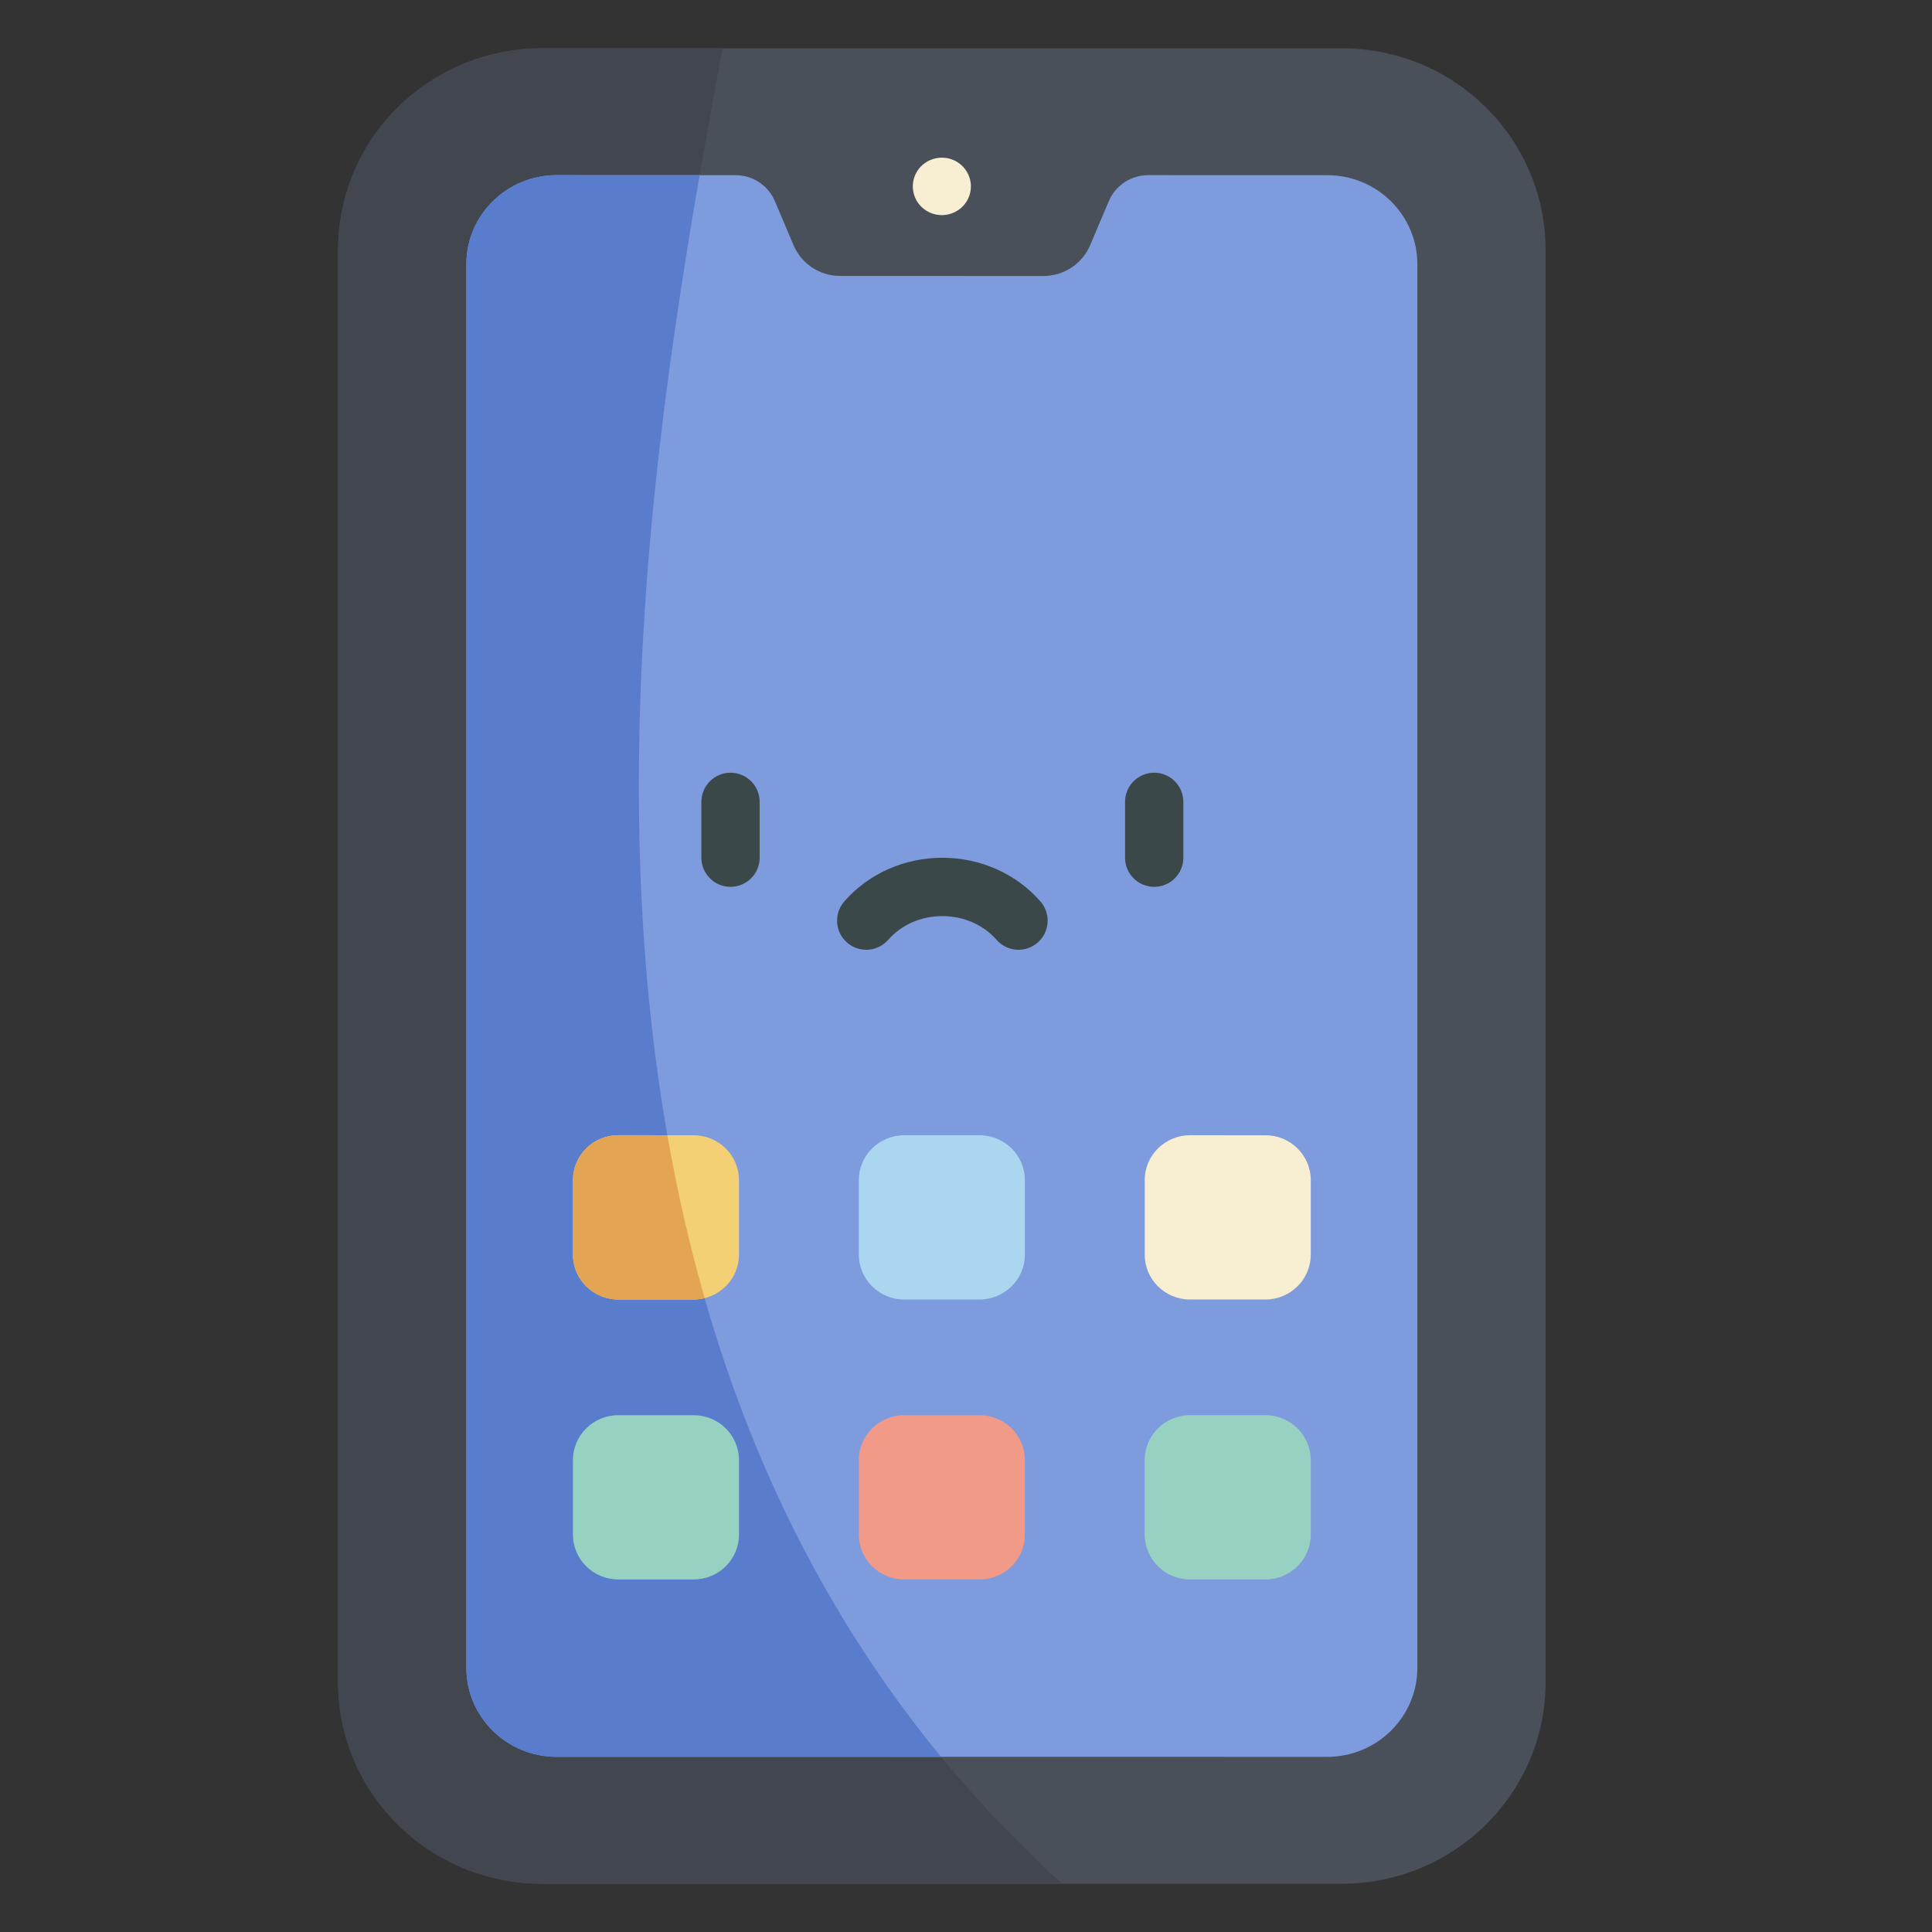
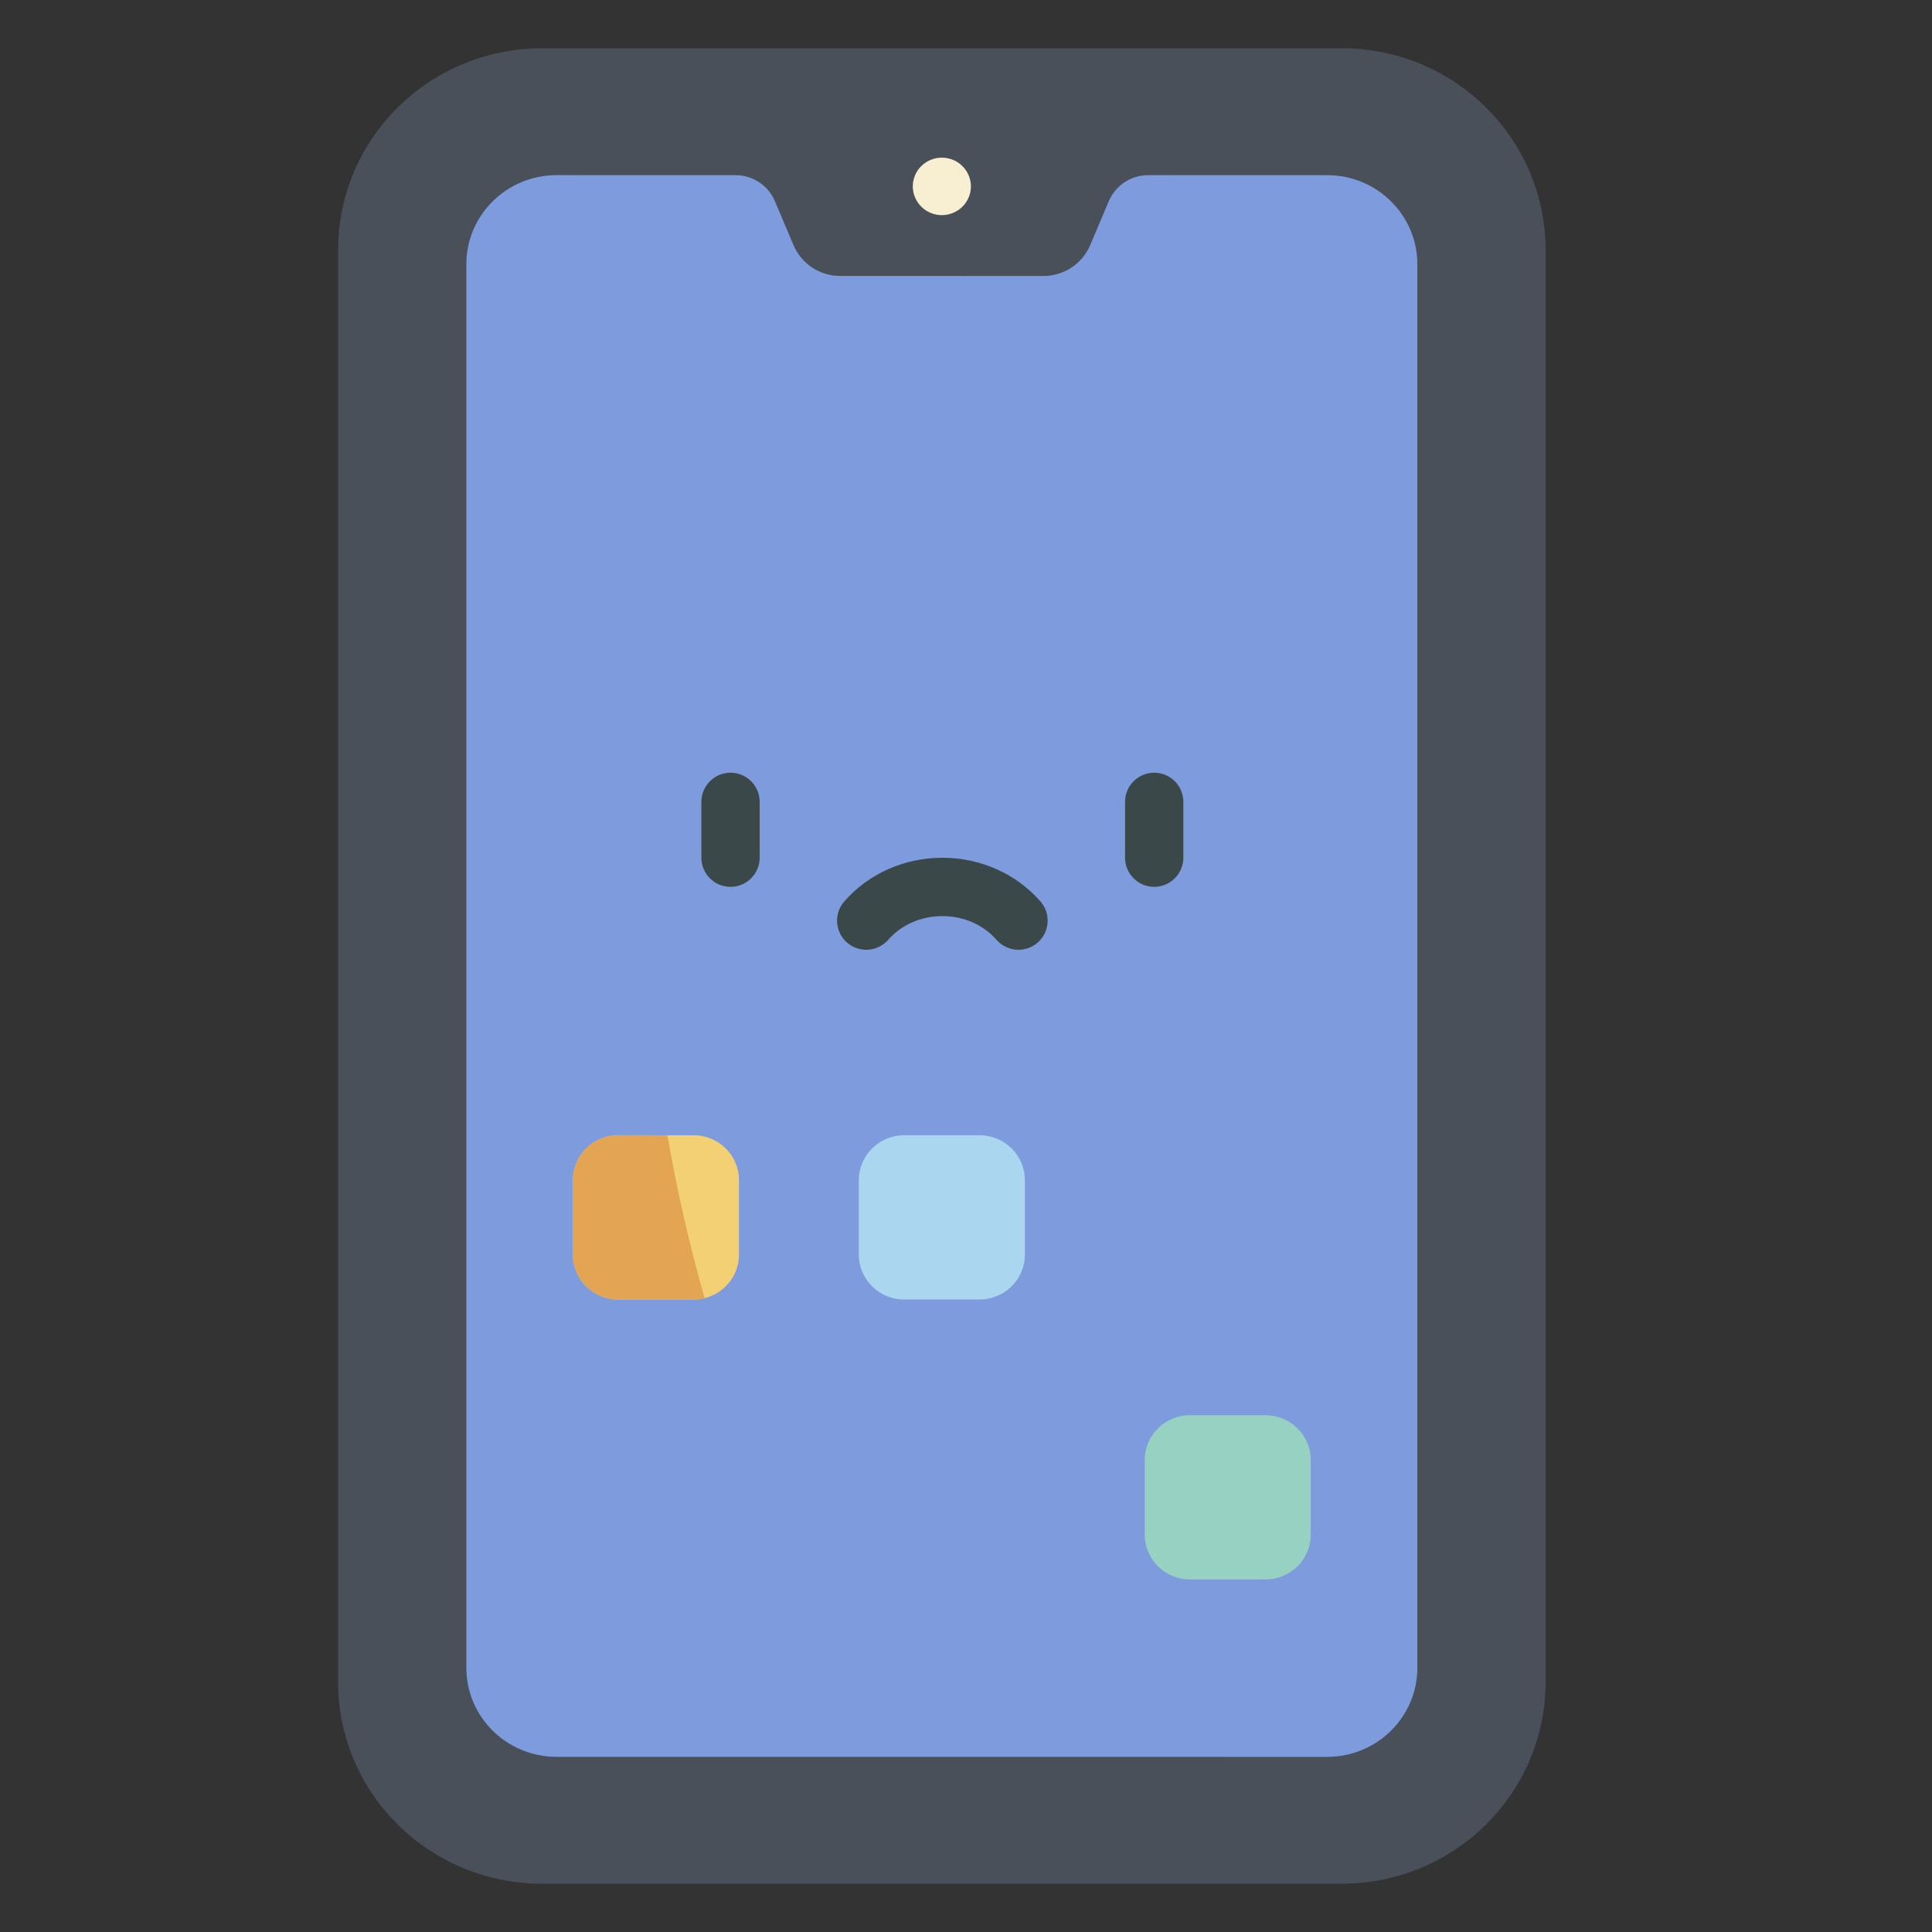
<svg xmlns="http://www.w3.org/2000/svg" width="40" height="40" viewBox="0 0 40 40" fill="none">
  <rect x="0" y="0" width="40" height="40" fill="#333333" stroke="none" />
  <path d="M27.779 39L11.221 39C8.89 39 7 37.13 7 34.825L7 5.176C7 2.87 8.89 1 11.221 1L27.779 1C30.11 1 32 2.87 32 5.176L32 34.825C32 37.13 30.11 39 27.779 39Z" fill="#495059" />
-   <path d="M11.221 39H21.988C9.971 28.086 13.259 10.309 14.956 1L11.221 1C8.89 1 7 2.87 7 5.176L7 34.825C7 37.13 8.89 39 11.221 39Z" fill="#41464F" />
  <path d="M27.479 3.627L23.774 3.626C23.599 3.626 23.428 3.678 23.283 3.773C23.138 3.869 23.024 4.005 22.957 4.164L22.571 5.076C22.491 5.265 22.356 5.426 22.184 5.54C22.012 5.653 21.809 5.714 21.602 5.714L17.398 5.713C17.191 5.714 16.988 5.653 16.816 5.54C16.644 5.426 16.509 5.265 16.429 5.076L16.043 4.164C15.975 4.005 15.862 3.869 15.717 3.773C15.571 3.677 15.401 3.626 15.226 3.627L11.521 3.626C10.491 3.627 9.655 4.453 9.655 5.472L9.655 34.528C9.655 35.547 10.49 36.373 11.521 36.373L27.479 36.374C28.51 36.373 29.345 35.547 29.345 34.528L29.345 5.472C29.345 4.453 28.509 3.627 27.479 3.627Z" fill="#7E9BDE" />
-   <path d="M11.521 36.373L19.484 36.374C11.32 26.446 12.942 12.547 14.485 3.627L11.521 3.626C10.491 3.627 9.655 4.453 9.655 5.472L9.655 34.528C9.655 35.547 10.49 36.373 11.521 36.373Z" fill="#5A7CCC" />
  <path d="M14.36 26.905L12.802 26.905C12.283 26.905 11.862 26.488 11.862 25.975L11.862 24.433C11.862 23.92 12.283 23.503 12.802 23.503L14.36 23.504C14.88 23.504 15.3 23.92 15.3 24.433L15.3 25.975C15.3 26.488 14.88 26.904 14.36 26.905Z" fill="#F2D073" />
  <path d="M14.589 26.876C14.27 25.762 14.015 24.635 13.817 23.504L12.802 23.503C12.283 23.503 11.862 23.92 11.862 24.433L11.862 25.975C11.862 26.488 12.283 26.905 12.802 26.905L14.36 26.905C14.437 26.904 14.514 26.895 14.589 26.876Z" fill="#E3A554" />
  <path d="M20.279 26.905L18.721 26.905C18.202 26.905 17.781 26.488 17.781 25.975L17.781 24.433C17.781 23.92 18.202 23.504 18.721 23.504L20.279 23.504C20.798 23.504 21.219 23.92 21.219 24.433L21.219 25.975C21.219 26.488 20.798 26.904 20.279 26.905Z" fill="#AAD7EF" />
-   <path d="M26.198 26.905L24.639 26.905C24.12 26.905 23.7 26.489 23.7 25.975L23.7 24.433C23.7 23.92 24.12 23.504 24.64 23.503L26.198 23.504C26.717 23.503 27.138 23.92 27.138 24.433L27.138 25.975C27.138 26.488 26.717 26.905 26.198 26.905Z" fill="#F8EED1" />
-   <path d="M14.361 32.701L12.802 32.701C12.283 32.701 11.862 32.285 11.862 31.771L11.862 30.23C11.862 29.716 12.283 29.3 12.802 29.3L14.36 29.3C14.88 29.3 15.3 29.716 15.3 30.23L15.3 31.771C15.3 32.285 14.88 32.701 14.361 32.701Z" fill="#97D1C2" />
-   <path d="M20.279 32.701L18.721 32.701C18.201 32.701 17.781 32.285 17.781 31.771L17.781 30.23C17.781 29.716 18.201 29.3 18.721 29.3L20.279 29.3C20.798 29.3 21.219 29.716 21.219 30.23L21.219 31.771C21.219 32.285 20.798 32.701 20.279 32.701Z" fill="#F19A87" />
  <path d="M26.198 32.701L24.639 32.701C24.12 32.701 23.7 32.285 23.7 31.771L23.7 30.23C23.7 29.716 24.12 29.3 24.639 29.3L26.198 29.3C26.717 29.3 27.138 29.716 27.138 30.23L27.138 31.771C27.138 32.285 26.717 32.701 26.198 32.701Z" fill="#97D1C2" />
  <path d="M20.065 4.063C20.011 4.211 19.898 4.332 19.754 4.398C19.609 4.465 19.444 4.472 19.294 4.418C19.144 4.364 19.022 4.253 18.955 4.11C18.887 3.967 18.88 3.804 18.935 3.655C18.989 3.507 19.101 3.386 19.246 3.32C19.391 3.253 19.556 3.246 19.706 3.3C19.856 3.354 19.978 3.465 20.045 3.608C20.113 3.751 20.12 3.915 20.065 4.063Z" fill="#F8EED1" />
  <path d="M23.896 15.998C24.056 15.998 24.21 16.062 24.323 16.175C24.436 16.288 24.5 16.442 24.5 16.602L24.5 17.758C24.5 17.918 24.436 18.071 24.323 18.184C24.21 18.298 24.056 18.361 23.896 18.361C23.736 18.361 23.583 18.298 23.47 18.184C23.356 18.071 23.293 17.918 23.293 17.758L23.293 16.602C23.293 16.523 23.308 16.444 23.339 16.371C23.369 16.298 23.413 16.231 23.47 16.175C23.526 16.119 23.592 16.075 23.665 16.044C23.739 16.014 23.817 15.998 23.896 15.998ZM15.124 15.998C15.284 15.998 15.438 16.062 15.551 16.175C15.665 16.288 15.728 16.442 15.728 16.602L15.728 17.758C15.728 17.918 15.665 18.071 15.551 18.184C15.438 18.298 15.284 18.361 15.124 18.361C14.964 18.361 14.811 18.298 14.698 18.184C14.585 18.071 14.521 17.918 14.521 17.758L14.521 16.602C14.521 16.523 14.537 16.444 14.567 16.371C14.597 16.298 14.642 16.231 14.698 16.175C14.754 16.119 14.82 16.075 14.893 16.044C14.967 16.014 15.045 15.998 15.124 15.998ZM19.51 17.759C20.299 17.759 21.039 18.089 21.541 18.663C21.593 18.723 21.633 18.792 21.659 18.867C21.684 18.942 21.694 19.022 21.689 19.101C21.683 19.18 21.663 19.257 21.628 19.328C21.592 19.399 21.544 19.463 21.484 19.515C21.424 19.567 21.355 19.607 21.28 19.632C21.205 19.658 21.125 19.668 21.046 19.663C20.967 19.657 20.89 19.637 20.819 19.601C20.748 19.566 20.684 19.517 20.632 19.458C20.359 19.146 19.951 18.967 19.51 18.967C19.07 18.967 18.662 19.146 18.389 19.458C18.337 19.517 18.273 19.566 18.202 19.601C18.131 19.637 18.054 19.657 17.975 19.663C17.896 19.668 17.816 19.658 17.741 19.632C17.666 19.607 17.597 19.567 17.537 19.515C17.477 19.463 17.428 19.399 17.393 19.328C17.358 19.257 17.337 19.18 17.332 19.101C17.327 19.022 17.337 18.942 17.362 18.867C17.388 18.792 17.428 18.723 17.48 18.663C17.982 18.089 18.722 17.759 19.51 17.759Z" fill="#3A484A" />
</svg>